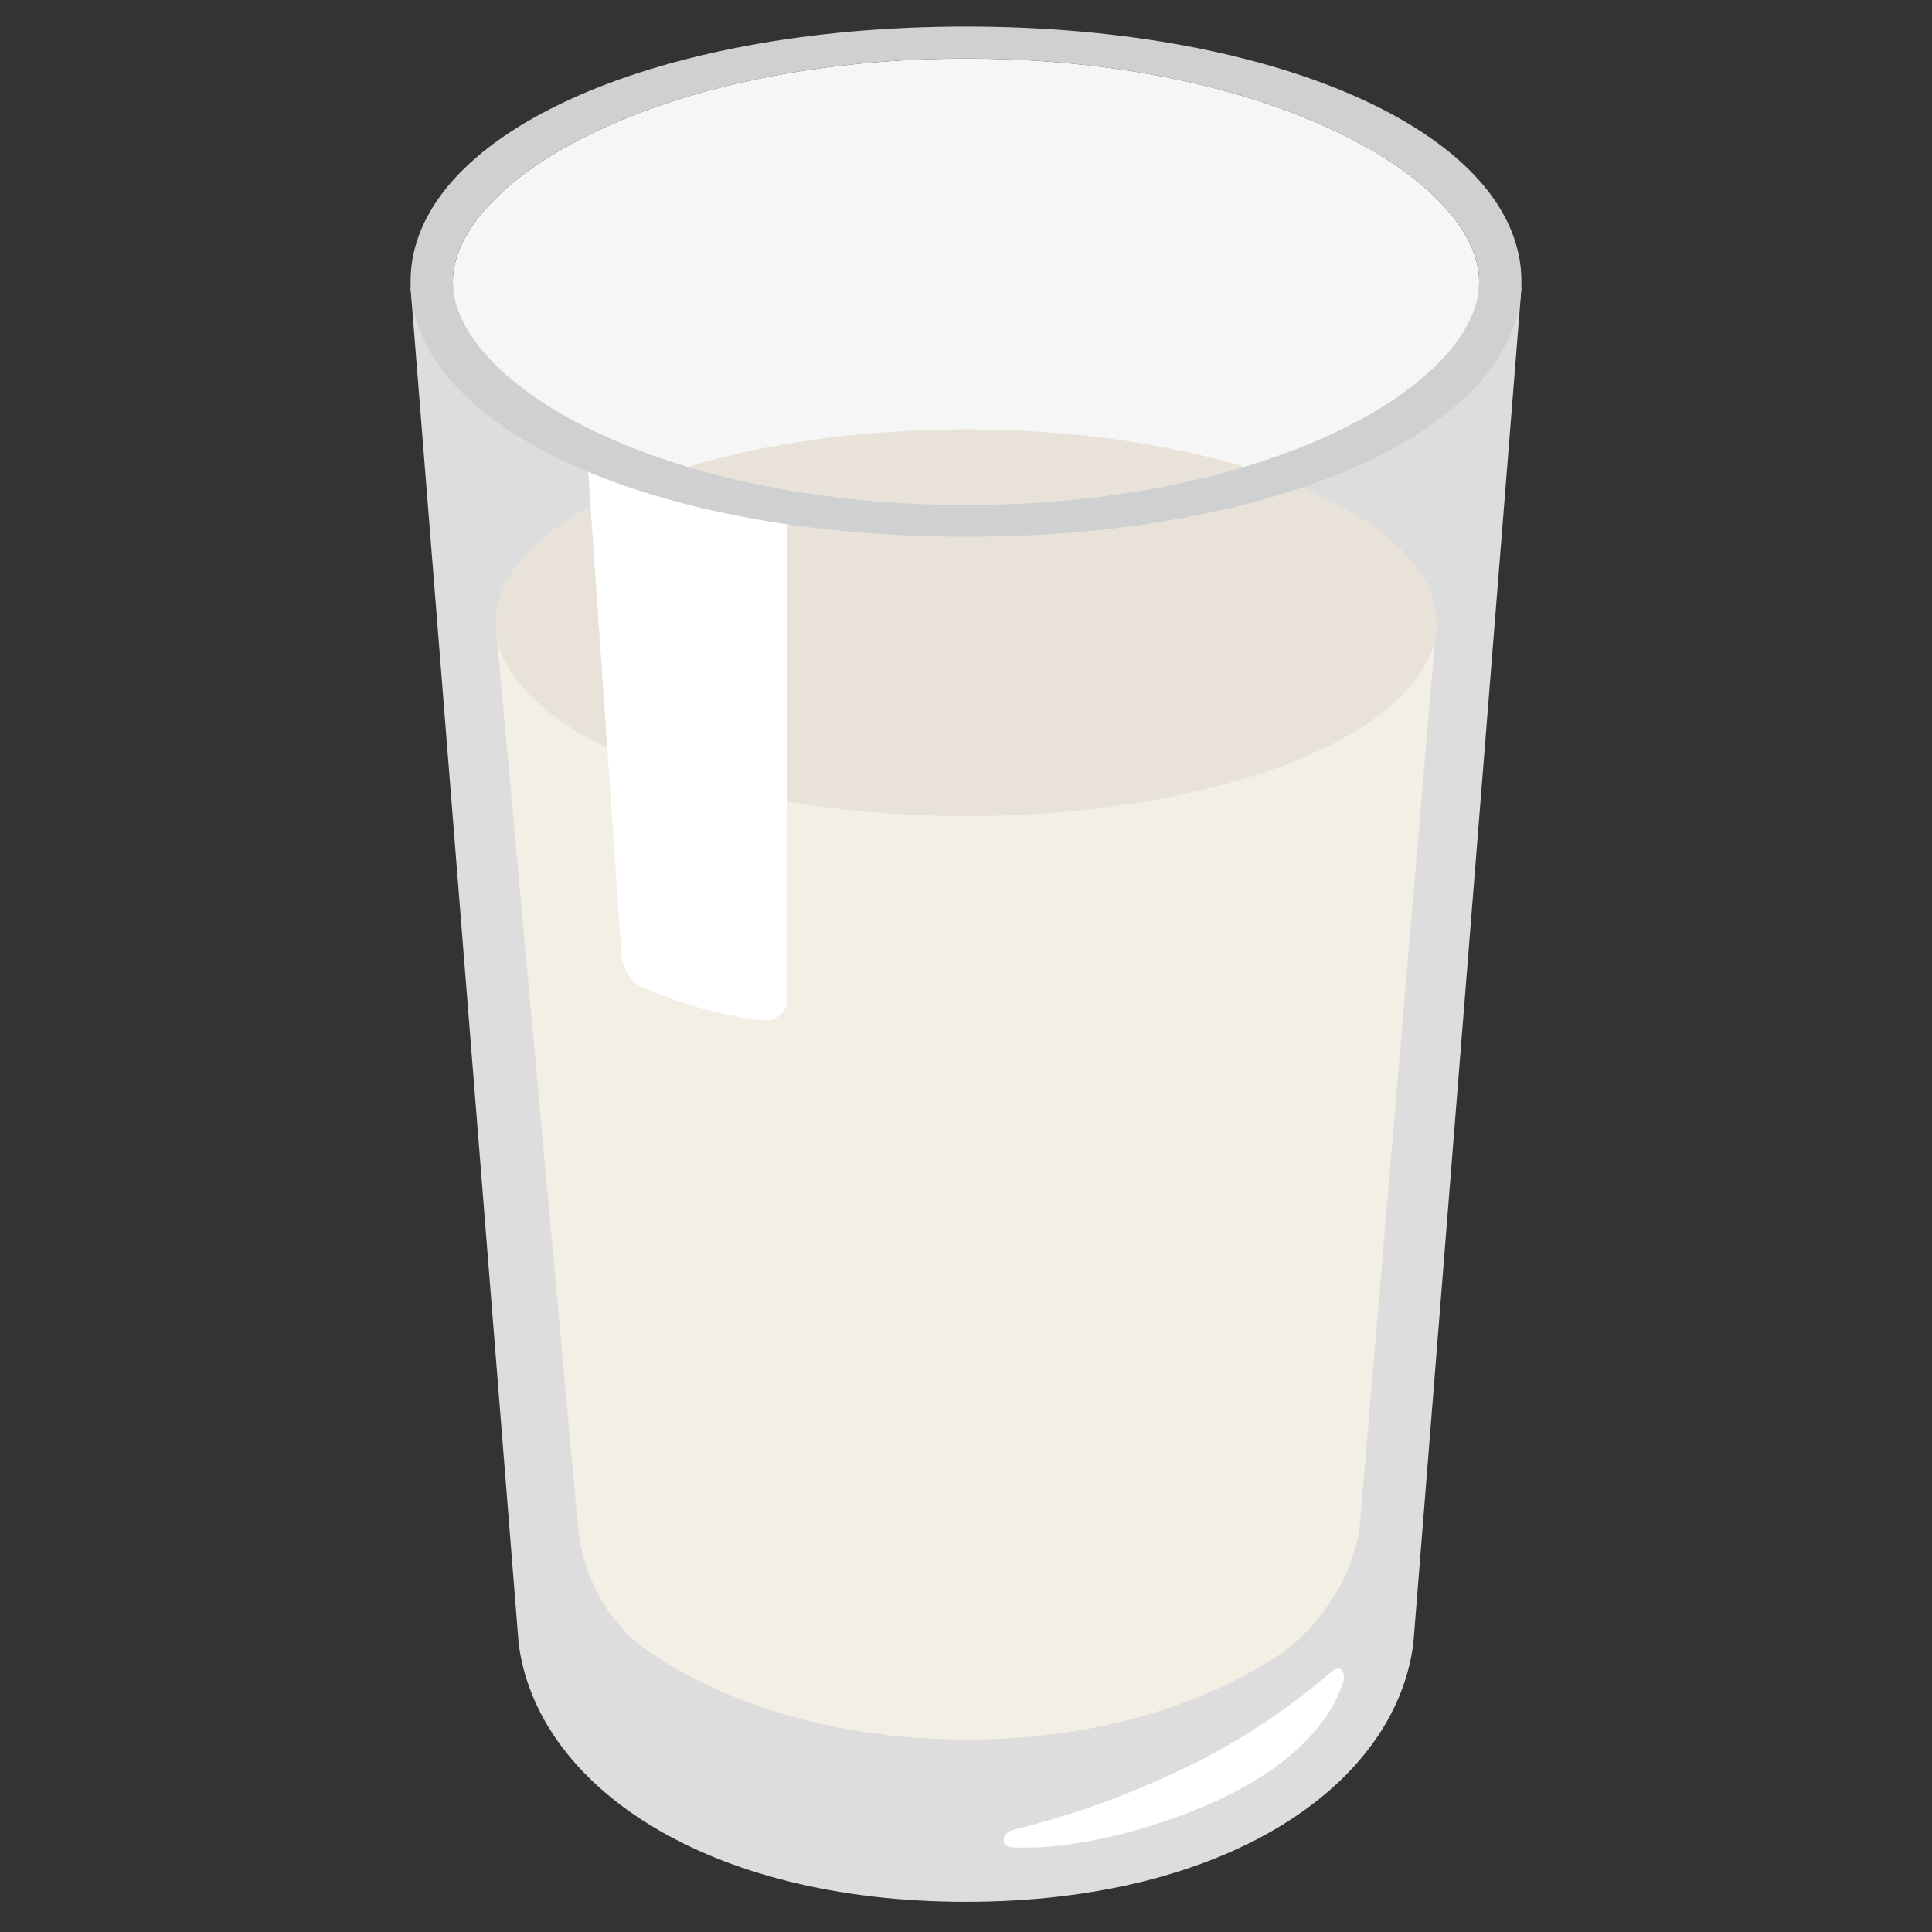
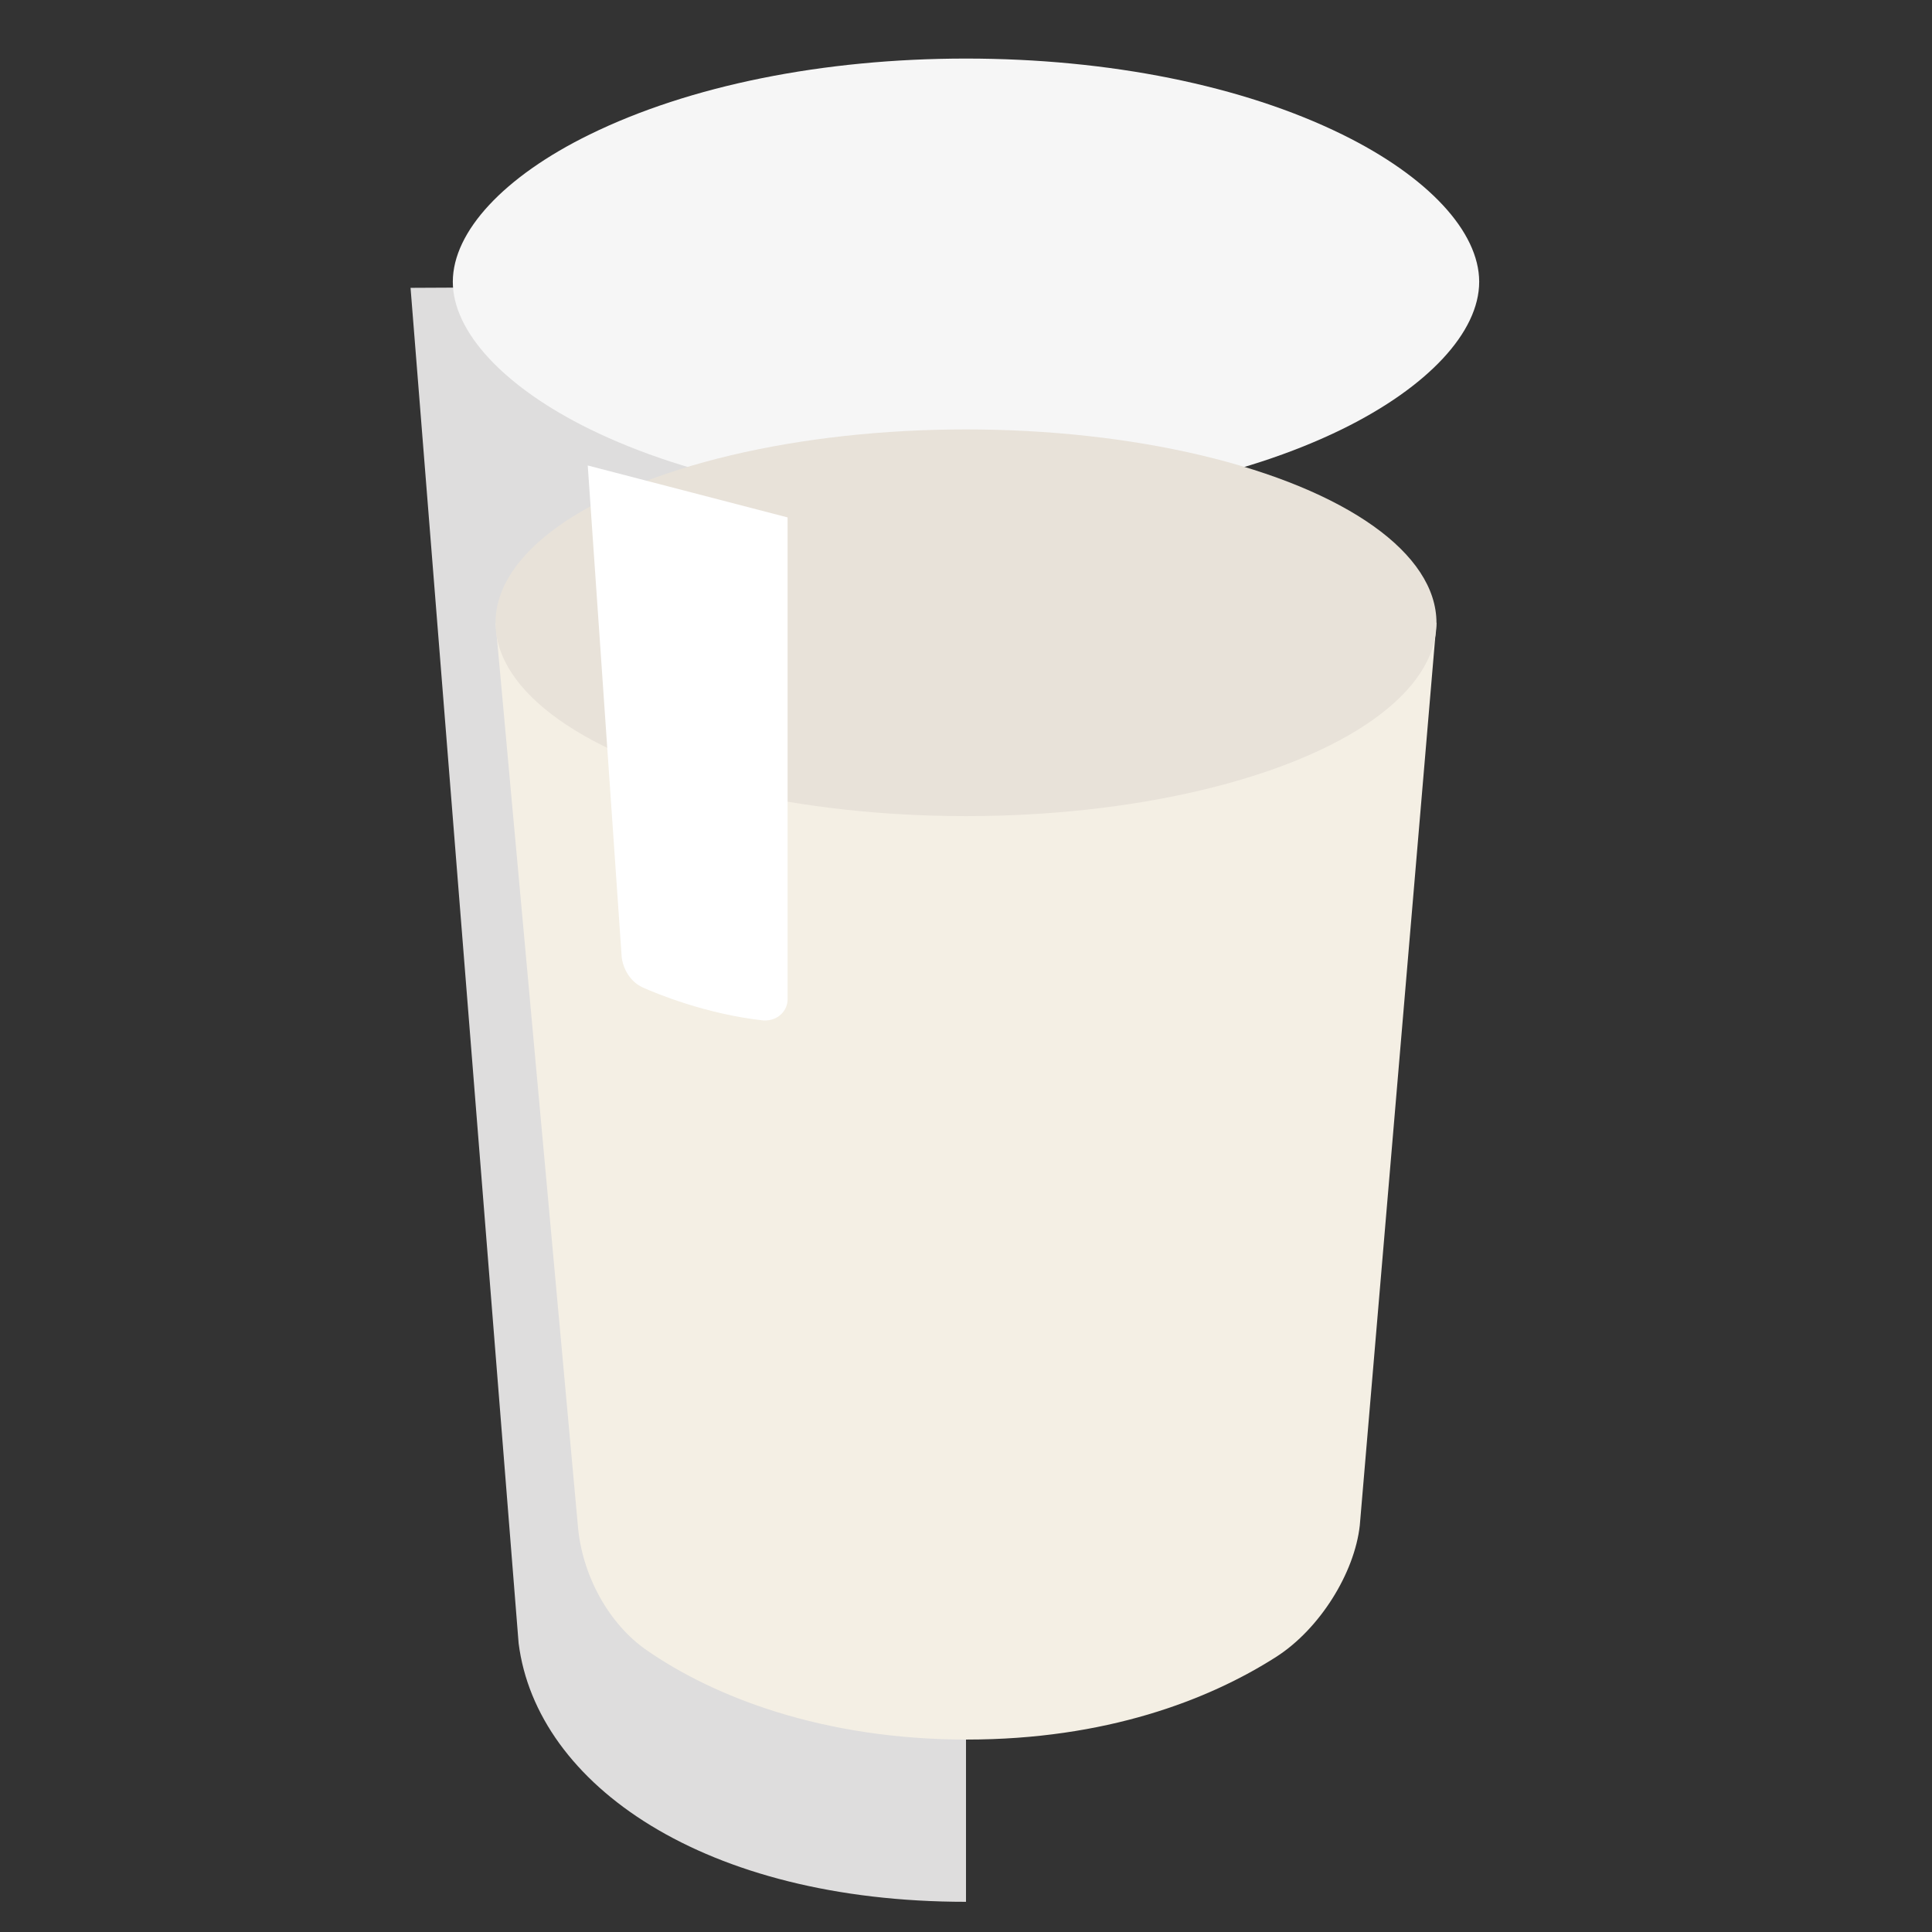
<svg xmlns="http://www.w3.org/2000/svg" version="1.1" id="图层_1" x="0px" y="0px" viewBox="0 0 128 128" style="enable-background:new 0 0 128 128;" xml:space="preserve">
  <rect x="0" y="0" width="128" height="128" fill="#333333" stroke="none" />
  <g>
    <path style="fill:#DEDDDD;" d="M64,18.89l-36.8,0.18l7.16,89.8C35.55,118.26,46.69,126,64,126V18.89z" />
  </g>
  <g>
-     <path style="fill:#DEDDDD;" d="M64,18.89l36.8,0.18l-7.16,89.8C92.46,118.26,81.32,126,64,126V18.89z" />
-   </g>
+     </g>
  <g>
    <path style="fill:#F4EFE4;" d="M32.83,41.26l5.45,59.76c0.26,3.35,2.07,6.58,4.55,8.3c4.43,3.08,11.64,5.93,21.23,5.93   c9.16,0,15.98-2.59,20.51-5.49c2.86-1.84,5.17-5.53,5.52-8.7l5.08-59.8" />
  </g>
  <path style="fill:#F6F6F6;" d="M64,3.88c-9.46,0-18.32,1.79-24.93,5.03C33.39,11.69,30,15.34,30,18.67c0,3.32,3.39,6.97,9.07,9.76  c6.61,3.24,15.47,5.03,24.93,5.03s18.32-1.79,24.93-5.03c5.68-2.79,9.07-6.43,9.07-9.76c0-3.32-3.39-6.97-9.07-9.76  C82.32,5.66,73.46,3.88,64,3.88z" />
  <ellipse style="fill:#E8E2D9;" cx="64" cy="41.26" rx="31.17" ry="12.81" />
  <path style="fill:#FFFFFF;" d="M50.6,67.61L50.6,67.61c1,0.03,1.58-0.7,1.58-1.39l0,0V34.28l-13.24-3.44l2.25,32.58  c0.04,0.43,0.35,1.53,1.41,2.01C43.5,65.83,46.8,67.2,50.6,67.61z" />
  <g>
-     <path style="fill:#CFD0D1;" d="M64,35.56c-20.98,0-36.8-7.26-36.8-16.9c0-9.63,15.82-16.9,36.8-16.9c20.98,0,36.8,7.26,36.8,16.9   C100.8,28.3,84.98,35.56,64,35.56z M64,3.88c-9.46,0-18.32,1.79-24.93,5.03C33.39,11.69,30,15.34,30,18.67   c0,3.32,3.39,6.97,9.07,9.76c6.61,3.24,15.47,5.03,24.93,5.03s18.32-1.79,24.93-5.03c5.68-2.79,9.07-6.43,9.07-9.76   c0-3.32-3.39-6.97-9.07-9.76C82.32,5.66,73.46,3.88,64,3.88z" />
-   </g>
-   <path style="fill:#FFFFFF;" d="M89.01,111.35c-0.5,1.79-2.42,5.2-8.31,7.91c-3.63,1.68-9.02,3.31-13.56,3.14  c-0.97-0.04-0.73-0.99-0.08-1.15c3.71-0.91,7.31-2.14,11.52-4.16c5.49-2.63,9.07-5.88,9.58-6.29  C89.02,110.1,89.09,111.05,89.01,111.35z" />
+     </g>
</svg>